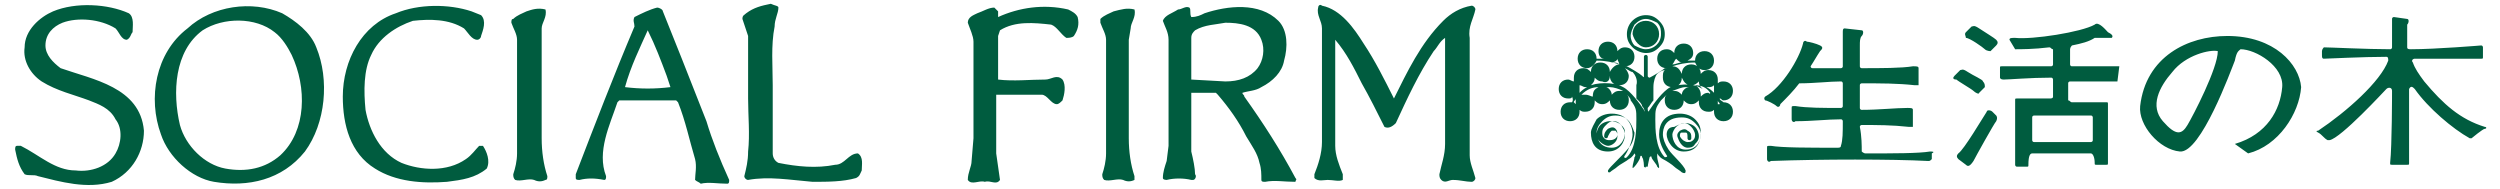
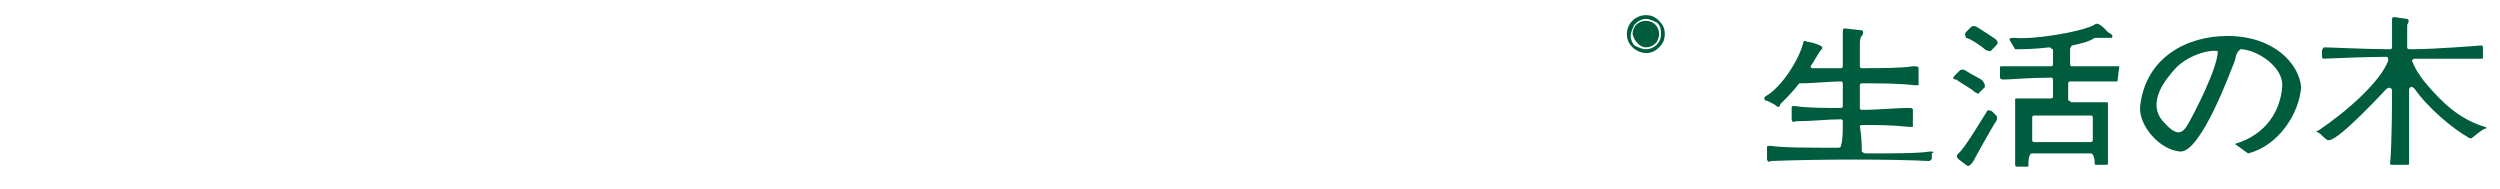
<svg xmlns="http://www.w3.org/2000/svg" version="1.1" id="photo2" x="0" y="0" viewBox="0 0 132 10" xml:space="preserve">
  <style>.st0{fill:#005c3f}</style>
  <path class="st0" d="M117.6 1.9c-2.1 0-4.3 1.1-4.6 3.7-.1 1 1 2.3 2.1 2.4 1.1.1 2.7-4.3 2.9-4.8.1-.5.2-.5.3-.6.8 0 2.3.9 2.2 2-.1 1.2-.8 2.5-2.5 3l.7.5c1.6-.4 2.7-2.1 2.8-3.5-.1-1.2-1.4-2.7-3.9-2.7zm-2.1 4.7c-.3.5-.6.6-1.3-.2-.7-.8-.2-1.8.5-2.6.7-.9 2-1.2 2.4-1.1 0 .9-1.3 3.4-1.6 3.9zM127.1 1c.1 0 .1.2 0 .3v1.2c0 .1.1.1.2.1 1.3 0 3.7-.2 3.7-.2.1 0 .1.1.1.1V3c0 .1 0 .1-.1.1h-3.5c-.1 0-.2.1-.1.2.1.3.3.6.6 1 1 1.2 1.9 2 3.2 2.4.1 0 .1.1 0 .1s-.7.5-.7.5h-.1c-.9-.5-2.2-1.6-2.9-2.6-.1-.1-.2-.2-.3 0v3.9c0 .1 0 .1-.1.1h-.8c-.1 0-.1 0-.1-.1.1-.9.1-3.7.1-3.8 0-.2-.2-.2-.3-.1-.1.1-2.4 2.6-3 2.7h-.1c-.2-.1-.3-.3-.5-.4-.2-.1 0-.1 0-.1 1.5-1 3.3-2.6 3.7-3.7 0-.1 0-.2-.1-.2-1.2 0-3.2.1-3.3.1-.1 0-.1-.1-.1-.2v-.2c0-.1.1-.2.1-.2.3 0 2.3.1 3.5.1.1 0 .1-.1.1-.1V1c0-.1.1-.1.1-.1l.7.1zm-23.3.7l.3-.3c.1 0 .1-.1.4.1.3.2.8.5.9.6.1.1.1.2 0 .3l-.3.3s-.2 0-.3-.1c-.1-.1-.8-.6-1-.6 0-.1-.1-.2 0-.3zm-.6 2.3l.3-.3c.1 0 .1-.1.4.1.3.2.8.4.8.5.1.1.1.2.1.3l-.3.3c0 .1-.2 0-.3-.1-.1-.1-.8-.5-.9-.6-.2 0-.2-.1-.1-.2zm1.7 1.9c-.2.3-1.2 2-1.5 2.2-.1.1-.1.2 0 .3l.4.3c.1.1.2.1.4-.2.1-.2 1.1-2 1.2-2.1.1-.2 0-.3 0-.3l-.2-.2c-.1-.1-.3-.1-.3 0zm7-2.4h-2.5c-.1 0-.1-.1-.1-.1v-.8c0-.1.1-.2.1-.2.5-.1.9-.2 1.2-.4h.9c.1-.1 0-.2-.2-.3-.1-.1-.5-.6-.7-.4-.7.4-3.3.8-4.2.7-.2 0-.3 0-.3.1l.3.5c.3 0 1 0 1.8-.1.1 0 .1.1.2.1v.8c0 .1-.1.1-.1.1h-2.6c-.1 0-.1 0-.1.1v.5s0 .1.2.1c.3 0 1.4-.1 2.5-.1.1 0 .1.1.1.1v.9c0 .1-.1.1-.2.1h-1.7c-.1 0-.1 0-.1.1v3.4s0 .1.1.1h.5c.1 0 .1 0 .1-.1 0-.5.1-.6.2-.6h3.1c.1 0 .2.2.2.5 0 .1 0 .1.1.1h.5c.1 0 .1 0 .1-.1V5.5c0-.1 0-.1-.1-.1h-1.8c-.1 0-.1-.1-.2-.1v-.9c0-.1.1-.1.1-.1h2.5l.1-.8zm-1.5 2.6c.1 0 .1.1.1.1v1.2c0 .1-.1.1-.1.1h-3c-.1 0-.1-.1-.1-.1V6.2c0-.1.1-.1.1-.1h3zM101.9 8c-.6.1-1.9.1-3.4.1-.1 0-.2-.1-.2-.1 0-.3 0-.8-.1-1.3 0-.1.1-.1.1-.1.8 0 1.6 0 2.5.1h.2v-.9c0-.1-.1-.1-.3-.1-.6 0-1.5.1-2.4.1-.1 0-.1-.1-.1-.1V4.5c0-.1.1-.1.1-.1 1 0 1.9 0 2.8.1h.2v-.9c0-.1-.1-.1-.3-.1-.6.1-1.7.1-2.7.1-.1 0-.1-.1-.1-.1V2.4c0-.2 0-.4.1-.5.1-.1.1-.3 0-.3l-.9-.1c-.1 0-.1.1-.1.2v1.8c0 .1-.1.1-.1.1h-1.5c-.1 0-.1-.1-.1-.1.2-.3.3-.5.5-.8.1-.1.2-.2 0-.3-.2-.1-.6-.2-.7-.2-.1-.1-.2 0-.2.1-.2.8-1.1 2.3-2 2.8-.1.1 0 .2 0 .2.1 0 .5.2.6.3.1.1.2 0 .2-.1.3-.3.7-.7 1-1.1.8 0 1.6-.1 2.2-.1.1 0 .1.1.1.1v1.2c0 .1-.1.1-.1.1-.9 0-1.8 0-2.4-.1-.2 0-.2 0-.2.1v.6c0 .1.1.2.2.1.9 0 1.7-.1 2.4-.1.1 0 .1.1.1.1 0 .6 0 1-.1 1.3 0 .1-.1.1-.2.1-1.5 0-2.9 0-3.5-.1-.2 0-.2 0-.2.1v.6c0 .1.1.2.2.1 2.7-.1 6.4-.1 8.3 0 .1 0 .1 0 .2-.1v-.3c.2-.1 0-.1-.1-.1zm-15-5.2c.3 0 .5-.1.7-.3.2-.2.3-.4.3-.7 0-.3-.1-.5-.3-.7-.2-.2-.4-.3-.7-.3-.5 0-1 .4-1 1 0 .3.1.5.3.7.2.2.5.3.7.3zm-.8-.9c0-.2.1-.4.2-.6.2-.2.4-.3.6-.3.2 0 .4.1.6.2.2.2.2.4.2.6 0 .5-.4.8-.8.8-.2 0-.4-.1-.6-.2-.1-.1-.2-.3-.2-.5z" />
  <path class="st0" d="M86.9 2.5c.4 0 .7-.3.7-.7 0-.4-.3-.7-.7-.7-.4 0-.7.3-.7.7.1.4.4.7.7.7z" />
-   <path class="st0" d="M91 5.4s-.1 0 0 0c-.1-.1-.2-.1-.2-.2.1 0 .1.1.2.1.3 0 .5-.2.5-.5s-.2-.5-.5-.5c-.1 0-.2 0-.3.1v-.2c0-.3-.2-.5-.5-.5-.2 0-.3.1-.4.2 0-.3-.2-.5-.5-.5s-.5.2-.5.5c-.1-.2-.2-.4-.5-.4.3-.1.7-.2 1.2-.2.1.2.2.4.5.4s.5-.2.5-.5-.2-.5-.5-.5-.5.2-.5.5h-.4c.2-.1.3-.2.3-.4 0-.3-.2-.5-.5-.5s-.5.2-.5.5c-.1-.1-.2-.2-.4-.2-.3 0-.5.2-.5.5s.2.5.5.5h-.1c-.1.1-.6.4-.8.5 0 0-.1 0-.1-.1V3s0-.1-.1-.1c0 0-.1 0-.1.1v1c0 .1 0 .1-.1 0s-.6-.4-.8-.5h-.1c.3 0 .5-.2.5-.5s-.2-.5-.5-.5c-.2 0-.3.1-.4.2 0-.3-.2-.5-.5-.5s-.5.2-.5.5c0 .2.1.4.3.4h-.4c0-.3-.2-.5-.5-.5s-.5.2-.5.5.2.5.5.5c.2 0 .4-.2.5-.4.5 0 .9.1 1.2.2-.2 0-.4.2-.5.4 0-.3-.2-.5-.5-.5s-.5.2-.5.5c-.1-.1-.2-.2-.4-.2-.3 0-.5.2-.5.5v.2c-.1 0-.2-.1-.3-.1-.3 0-.5.2-.5.5s.2.5.5.5c.1 0 .2 0 .2-.1.1.2 0 .3 0 .3h-.1c-.3 0-.5.2-.5.5s.2.5.5.5.5-.2.5-.5v-.1c.1.1.2.1.3.1.3 0 .5-.2.5-.5v-.1c.1.1.2.2.4.2s.3-.1.4-.2c0 .3.2.5.5.5s.5-.2.5-.5c0-.1 0-.2-.1-.3.1.1.2.2.2.3.3.4.3.5.3 1s0 1.5-.5 2c-.1.1-.2 0-.1-.1.2-.3.4-.8.4-1.1 0-.5-.3-1.1-1.1-1.1-.3 0-.6.1-.8.3-.1.2-.3.5-.3.7 0 .5.2 1 .9 1 .6 0 .9-.5.9-.9 0-.2-.1-.3-.2-.5-.1-.1-.3-.2-.6-.2-.2 0-.4.1-.5.2-.1.1-.2.3-.2.5s.1.3.2.4c.1.1.3.2.4.2.2 0 .5-.2.5-.5 0-.2 0-.3-.1-.4-.1-.1-.2-.1-.4 0-.1.1-.2.2-.2.4 0 0 0 .1.1.1 0 0 .1 0 .1-.1.1-.2.1-.2.2-.3h.2s.1.1.1.2c0 .2-.2.3-.4.3-.1 0-.2 0-.3-.1-.1-.1-.1-.2-.1-.3 0-.2.1-.3.2-.4.1-.1.2-.2.4-.2s.3.1.4.2c.1.1.2.2.2.4 0 .3-.2.8-.7.8-.7 0-.8-.6-.8-.8 0-.2.1-.4.3-.6.2-.2.4-.3.7-.3.8 0 .9.7 1 .9 0 .2-.1.6-.3.8-.4.5-1 1-1.1 1.2 0 .1 0 .1.1.1.1-.1.3-.2.4-.3.1-.1.5-.3.6-.4.2-.1.3-.3.3-.3s.1.1 0 .2c0 .1-.1.4-.1.5 0 .1 0 .1.1 0s.3-.4.3-.5c0-.1.1-.1.1 0 .1.1.1.5.1.5s.1.1.1 0h.1c0-.1.1-.5.1-.5.1-.1.1 0 .1 0 0 .1.3.4.3.5.1.1.1.1.1 0s-.1-.4-.1-.5v-.2s.1.2.3.3c.2.1.5.3.6.4.1.1.3.2.4.3.2.1.2 0 .2-.1-.1-.3-.7-.8-.9-1.1-.2-.3-.3-.6-.3-.8 0-.3.1-.9 1-.9.3 0 .5.1.7.3.2.2.3.4.3.6 0 .2-.1.8-.8.8-.5 0-.7-.5-.7-.8 0-.1.1-.3.2-.4.1-.1.3-.2.4-.2.2 0 .3.1.4.2.1.1.2.3.2.4 0 .1 0 .2-.1.3-.1.1-.2.1-.3.1-.1 0-.3-.1-.4-.3 0-.1 0-.2.1-.2h.2c.1 0 .1.1.1.3 0 0 0 .1.1.1 0 0 .1 0 .1-.1 0-.2 0-.3-.2-.4-.1-.1-.2-.1-.4 0-.1.1-.2.2-.1.4.1.3.3.5.5.5.1 0 .3 0 .4-.2.1-.1.2-.2.2-.4s-.1-.4-.2-.5c-.1-.1-.3-.2-.5-.2s-.4.1-.6.2c-.3 0-.4.2-.4.4 0 .3.3.9.9.9.7 0 .9-.5.9-1 0-.3-.1-.5-.3-.7-.2-.2-.5-.3-.8-.3-.8 0-1.1.5-1.1 1.1 0 .4.2.8.4 1.1.1.1-.1.1-.1.1-.5-.5-.5-1.5-.5-2s0-.6.3-1L88 5c-.1.1-.1.2-.1.3 0 .3.2.5.5.5s.5-.2.5-.5c.1.1.2.2.4.2s.3-.1.4-.2v.1c0 .3.2.5.5.5.1 0 .2 0 .3-.1v.1c0 .3.2.5.5.5s.5-.2.5-.5-.2-.5-.5-.5zm-7.8.1l-.1-.1c0-.1.1-.1.1-.2v.3zm5.3-2.4c.1.1.2.2.3.2-.2 0-.3.1-.5.1.1-.1.1-.2.2-.3zm-3.4.2c.1 0 .3-.1.3-.2 0 .1.1.2.1.3-.1-.1-.2-.1-.4-.1zm-1.7 1.6v-.4c.1 0 .2.1.3.1h.1c-.2.1-.3.2-.4.3zm.7.2c-.1 0-.2-.1-.4-.1h-.2c.3-.3.6-.4.9-.4-.2.1-.3.2-.3.5zm1.4-.3c-.2 0-.3.1-.4.2 0-.2-.2-.4-.3-.4h.2c.2 0 .5.1.7.2h-.2zm1.3 1c-.2-.3-.7-1-1.1-1.2-.3-.2-1.1-.3-1.7-.1.1-.1.2-.2.2-.4.1.1.2.2.4.2.2.1.4 0 .4-.3 0 .3.2.5.5.5s.5-.2.5-.5c0-.1-.1-.3-.2-.4.2.1.3.2.4.2.1.1.3.4.2.7v.7c.2.2.3.3.3.4.2.2.1.4.1.2zm2-.8c-.1-.1-.2-.2-.4-.2h-.1c.3-.1.5-.2.7-.2h.2c-.2 0-.4.2-.4.4zm-.6-.4c-.4.2-.9.9-1.1 1.2-.1.2-.1 0-.1-.1.1-.1.2-.3.3-.4v-.7c0-.3.1-.6.2-.7.1-.1.3-.2.4-.2-.1.1-.1.2-.1.4 0 .3.2.5.5.5s.5-.2.5-.5c.1.2.2.4.5.4.2 0 .3-.1.4-.2 0 .2.1.3.2.4-.6-.4-1.4-.2-1.7-.1zm2 .3c-.2 0-.3.1-.4.2V5c0-.2-.1-.4-.3-.5.3 0 .6.1.8.4 0 .1-.1 0-.1 0zm-.1-.3h.1c.1 0 .2 0 .3-.1v.4c-.1-.1-.2-.2-.4-.3zm.6.9v-.2c0 .1.1.1.1.2h-.1zM41.1.4c0 .3-.2.6-.2 1-.2 1-.1 2.1-.1 3.1v3.6c0 .2.1.4.3.5 1 .2 2 .3 3 .1.5 0 .7-.6 1.2-.6.3.2.2.6.2.9-.1.2-.1.3-.3.4-.7.2-1.5.2-2.3.2-1.2-.1-2.3-.3-3.4-.1-.1 0-.2-.1-.2-.2.1-.4.2-.8.2-1.3.1-.9 0-1.9 0-2.8V1.9l-.3-.9c0-.2.1-.2.2-.3.4-.3.8-.4 1.3-.5.2.1.4.1.4.2zM72 2.3c.6.9 1.1 1.9 1.6 2.9.7-1.4 1.4-2.9 2.6-4.1.4-.4.9-.7 1.5-.8.1 0 .2.1.2.2-.1.5-.4.9-.3 1.5v6.2c0 .4.2.8.3 1.2 0 .1-.1.2-.2.2-.3 0-.6-.1-1-.1-.2 0-.4.2-.6 0-.1-.1-.1-.2-.1-.3.1-.5.3-1 .3-1.6V2c-.3.2-.4.5-.6.7-.8 1.2-1.4 2.5-2 3.8-.2.2-.4.3-.6.2-.4-.8-.8-1.6-1.2-2.3-.4-.8-.8-1.6-1.4-2.3v5.6c0 .5.2 1 .4 1.5v.3c-.2.1-.5 0-.8 0-.2 0-.5.1-.7-.1v-.2c.2-.5.4-1.1.4-1.7v-6c0-.4-.3-.7-.2-1.1 0-.1.1-.2.2-.1 1 .2 1.7 1.2 2.2 2zM6.8.7c.3.2.2.7.2 1-.1.1-.1.3-.3.4-.3 0-.4-.4-.6-.6-.8-.5-2-.6-2.8-.3-.5.2-.9.6-.9 1.2 0 .5.4.9.8 1.2 1.7.6 4.2 1 4.4 3.3C7.6 8 7 9.1 5.9 9.6c-1.3.4-2.7 0-3.9-.3-.2-.1-.5 0-.7-.1C1 8.8.9 8.4.8 7.9c0-.1 0-.2.1-.2h.2C2.1 8.2 2.9 9 4 9c.8.1 1.7-.2 2.1-.9.3-.5.4-1.3 0-1.8-.3-.6-.9-.8-1.4-1-.8-.3-1.7-.5-2.5-1-.6-.4-1-1.1-.9-1.8 0-.9.8-1.6 1.5-1.9C4 .1 5.7.2 6.8.7zm22-.2c.1.4-.2.7-.2 1v5.8c0 .7.1 1.4.3 2 0 .1 0 .2-.1.2-.2.1-.4.1-.6 0-.3-.1-.7.1-1 0-.1-.1-.1-.2-.1-.3.1-.3.2-.7.2-1.1v-6c0-.3-.2-.6-.3-.9 0-.1 0-.2.1-.2.2-.2.5-.3.7-.4.3-.1.6-.2 1-.1zm-3.4.3c.3.3.1.8 0 1.1 0 .1-.1.2-.2.2-.3 0-.5-.4-.7-.6-.8-.5-1.8-.5-2.7-.4-.9.3-1.8.9-2.2 1.8-.4.8-.4 1.9-.3 2.9.2 1.1.8 2.3 1.9 2.8 1 .4 2.4.5 3.4-.2.3-.2.5-.5.7-.7h.2c.2.3.4.8.2 1.2-.6.5-1.3.6-2.1.7-1.3.1-2.7 0-3.8-.7-1.3-.8-1.7-2.3-1.7-3.8 0-1.9 1-3.8 2.8-4.4 1.2-.5 2.8-.5 4-.1l.5.2zm11.9 5.6L36 3.1 35 .6c0-.1-.2-.2-.3-.2-.4.1-.8.3-1.2.5-.1.2 0 .3 0 .5-1.1 2.6-2.1 5.2-3.1 7.8v.2c0 .1.1.1.2.1.4-.1.8-.1 1.3 0 .1 0 .1-.1.1-.2-.5-1.3.2-2.7.6-3.9l.1-.1h3l.1.1c.4 1 .6 2 .9 3 .1.4 0 .8 0 1.1.1.1.2.1.3.2.4-.1.9 0 1.4 0 .1 0 .1-.1.1-.2-.5-1.1-.9-2.1-1.2-3.1zM33 4.6c.3-1.1.8-2.1 1.2-3 .4.8.7 1.6 1 2.4l.2.6c-.8.1-1.6.1-2.4 0zm35.4 4.8c-.8-1.5-1.7-2.9-2.7-4.3 0-.1-.1-.1-.1-.2.3-.1.7-.1 1-.3.6-.3 1.1-.8 1.2-1.4.2-.7.2-1.6-.3-2.1-1-1-2.7-.8-3.9-.4-.2.1-.4.2-.7.2-.1-.2 0-.4-.1-.5-.2-.1-.4.1-.6.1-.3.2-.7.3-.8.6.1.3.3.6.3 1v5.6l-.1.8c-.1.3-.2.6-.2.9 0 .1.2.1.2.1.4-.1.9-.1 1.3 0h.1c.1 0 .2-.2.1-.3 0-.3-.1-.8-.2-1.2V4.9h1.3l.1.1c.6.7 1.1 1.4 1.5 2.2.3.5.6.9.7 1.4.1.3.1.6.1.9 0 .1.1.1.2.1.5-.1 1 0 1.6 0 0-.1.1-.1 0-.2zm-5.5-5.2V2c0-.2.1-.3.2-.4.5-.3 1.1-.3 1.6-.4.7 0 1.6.1 1.9.9.2.5.1 1.1-.2 1.5-.4.5-1 .7-1.7.7l-1.8-.1zM16.7 2.5c-.3-.8-1.1-1.4-1.8-1.8-1.6-.7-3.7-.4-5 .8-1.7 1.3-2.1 3.7-1.4 5.6.4 1.2 1.6 2.3 2.8 2.5 1.8.3 3.6-.1 4.8-1.6 1.1-1.5 1.3-3.8.6-5.5zm-1.9 5.7c-.8.7-1.8.9-2.9.7-1.1-.2-2.1-1.2-2.4-2.3-.4-1.7-.3-3.9 1.2-5 1.1-.7 2.8-.7 3.8.1.4.3.7.8.9 1.2.8 1.7.8 4-.6 5.3zM52.7.6v.3c1.1-.5 2.4-.7 3.7-.4.2.1.4.2.5.4.1.4 0 .7-.2 1-.1.1-.3.1-.4.1-.3-.2-.5-.6-.8-.7-.9-.1-1.9-.2-2.7.3l-.1.3v2.3c.8.1 1.7 0 2.5 0 .3 0 .6-.3.9 0 .2.3.1.8 0 1.1-.1.1-.2.2-.3.2-.3 0-.5-.5-.8-.5h-2.4v3.1l.2 1.4c-.2.3-.5 0-.8.1-.3-.1-.7.2-.9-.1 0-.4.2-.7.2-1l.1-1.2V2.2c0-.3-.2-.7-.3-1 0-.3.3-.4.5-.5.3-.1.6-.3.9-.3l.2.2zm7.2-.1c.1.4-.2.7-.2 1l-.1.6v5.2c0 .7.1 1.4.3 2v.2c-.2.1-.4.1-.6 0-.3-.1-.7.1-1 0-.1-.1-.1-.2-.1-.3.1-.3.2-.7.2-1.1v-6c0-.3-.2-.6-.3-.9V1c.2-.2.5-.3.7-.4.4-.1.7-.2 1.1-.1z" />
</svg>